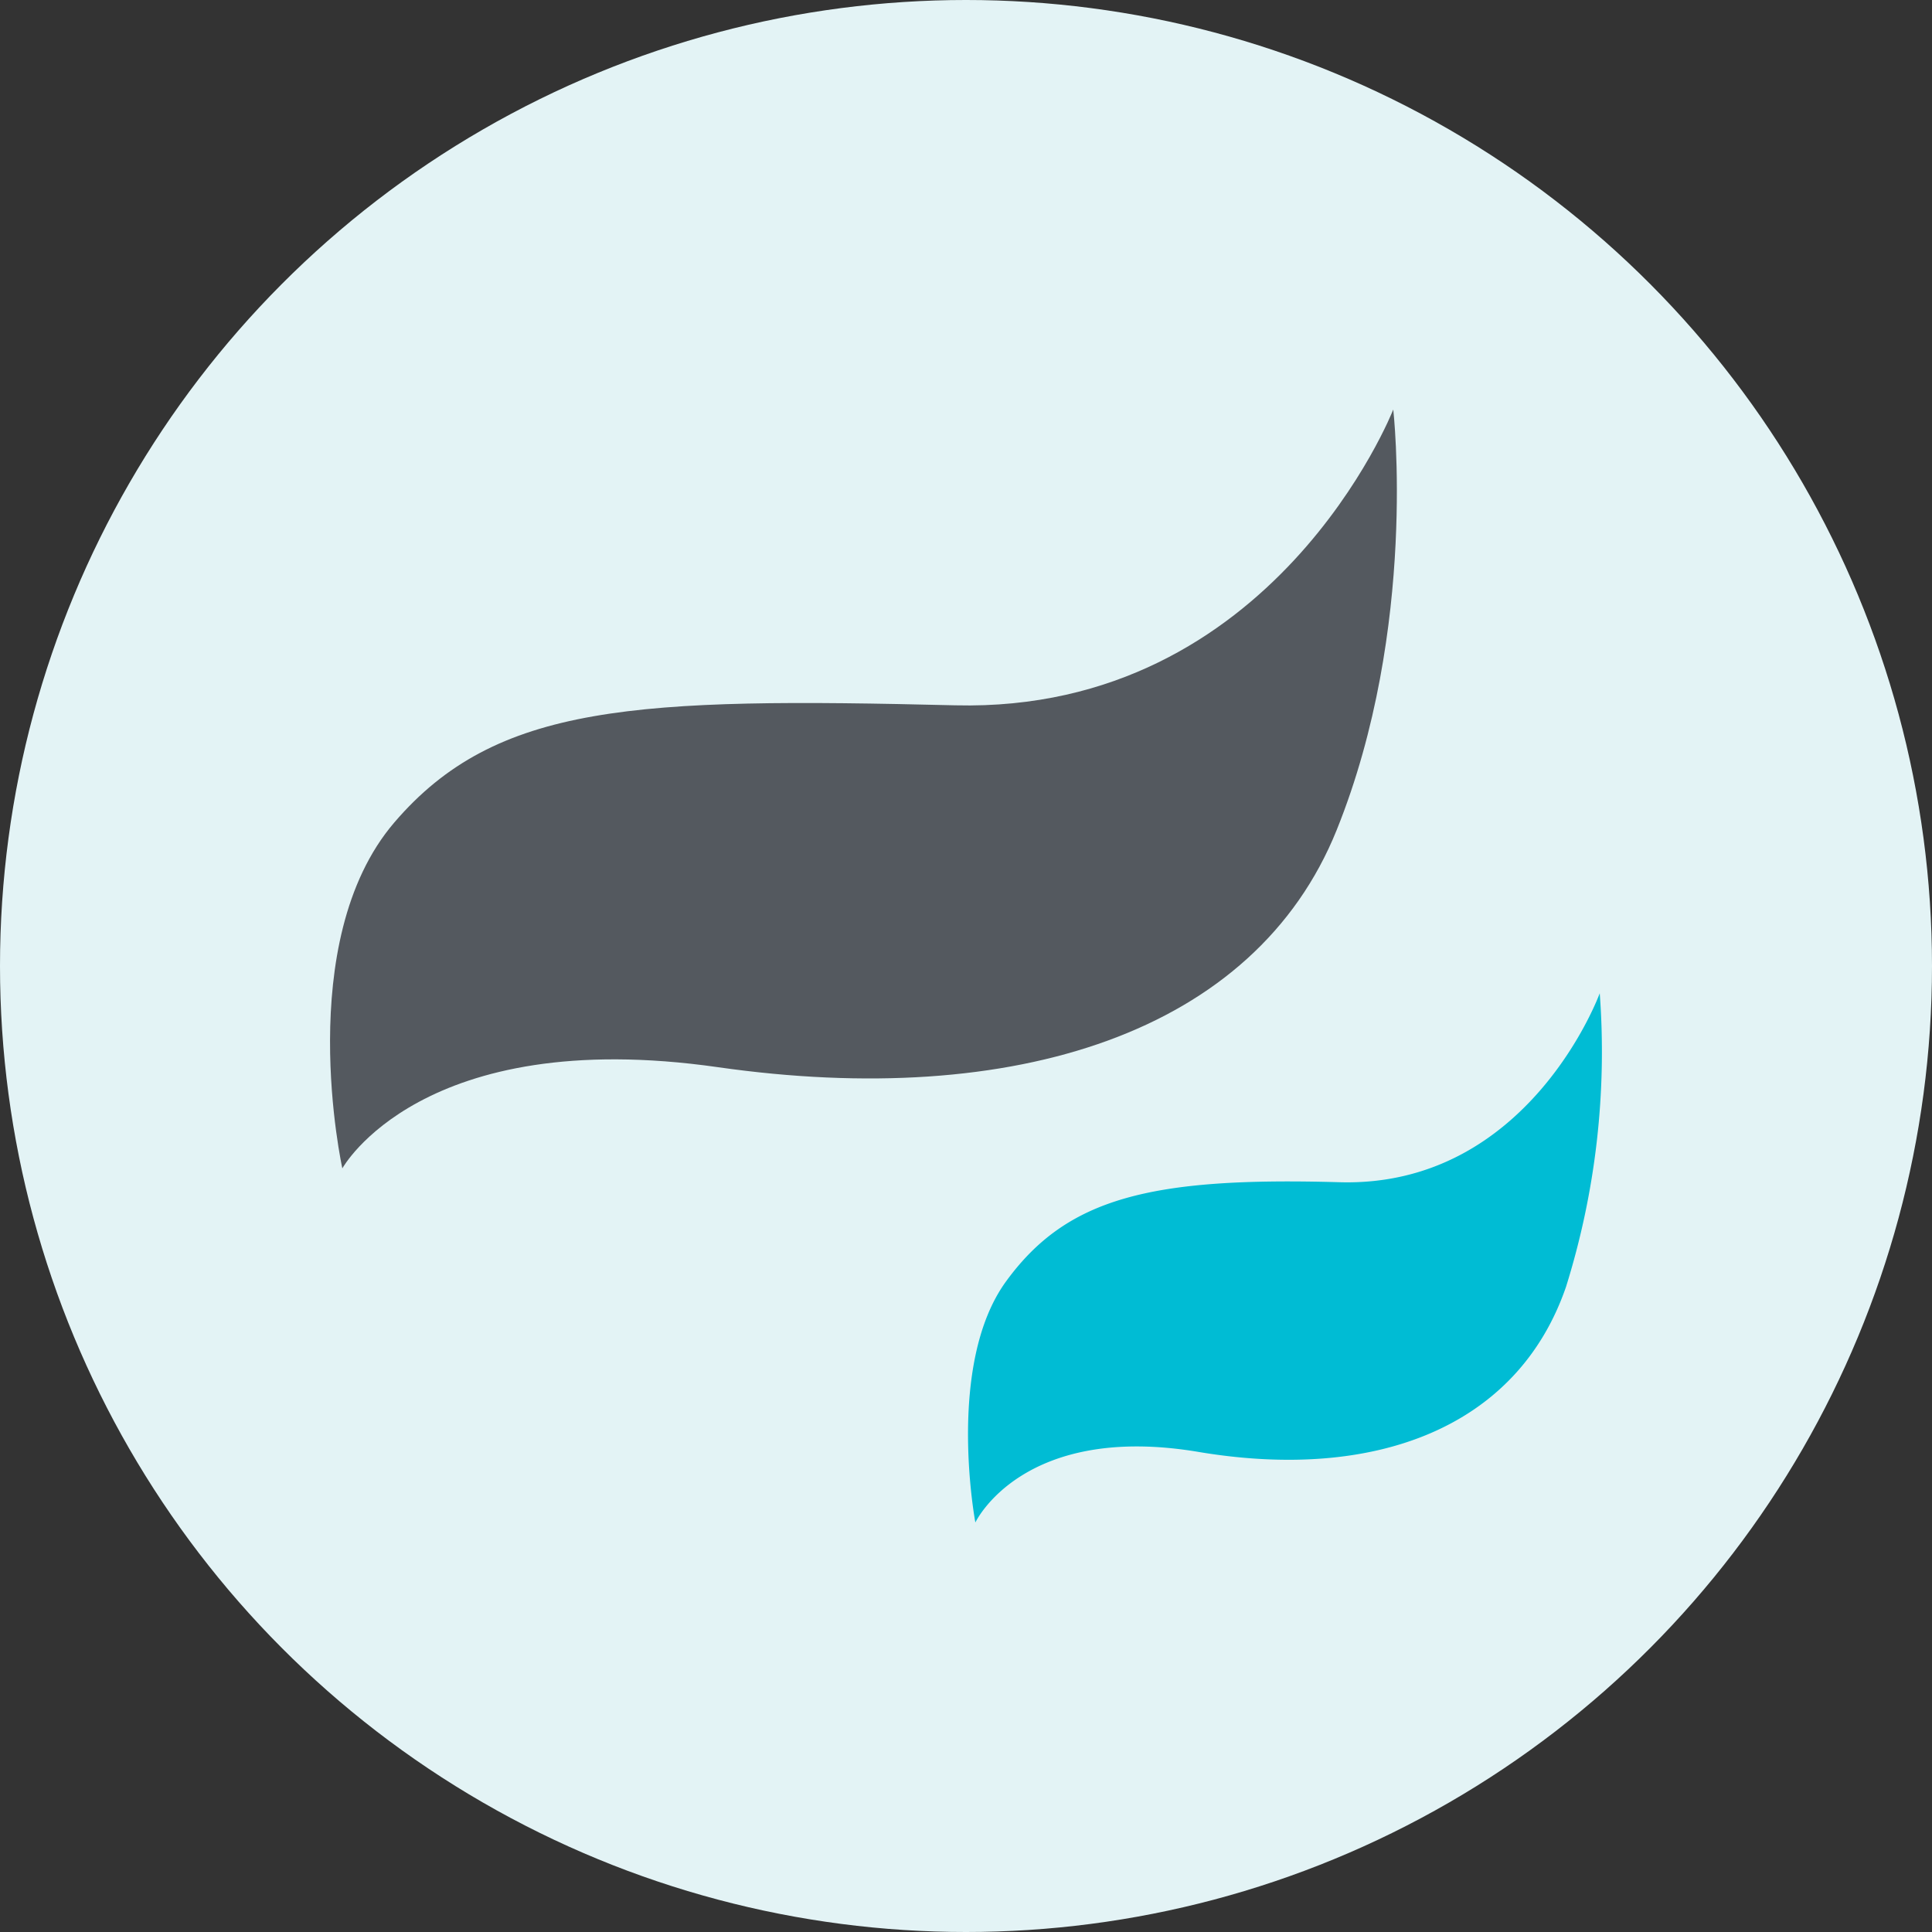
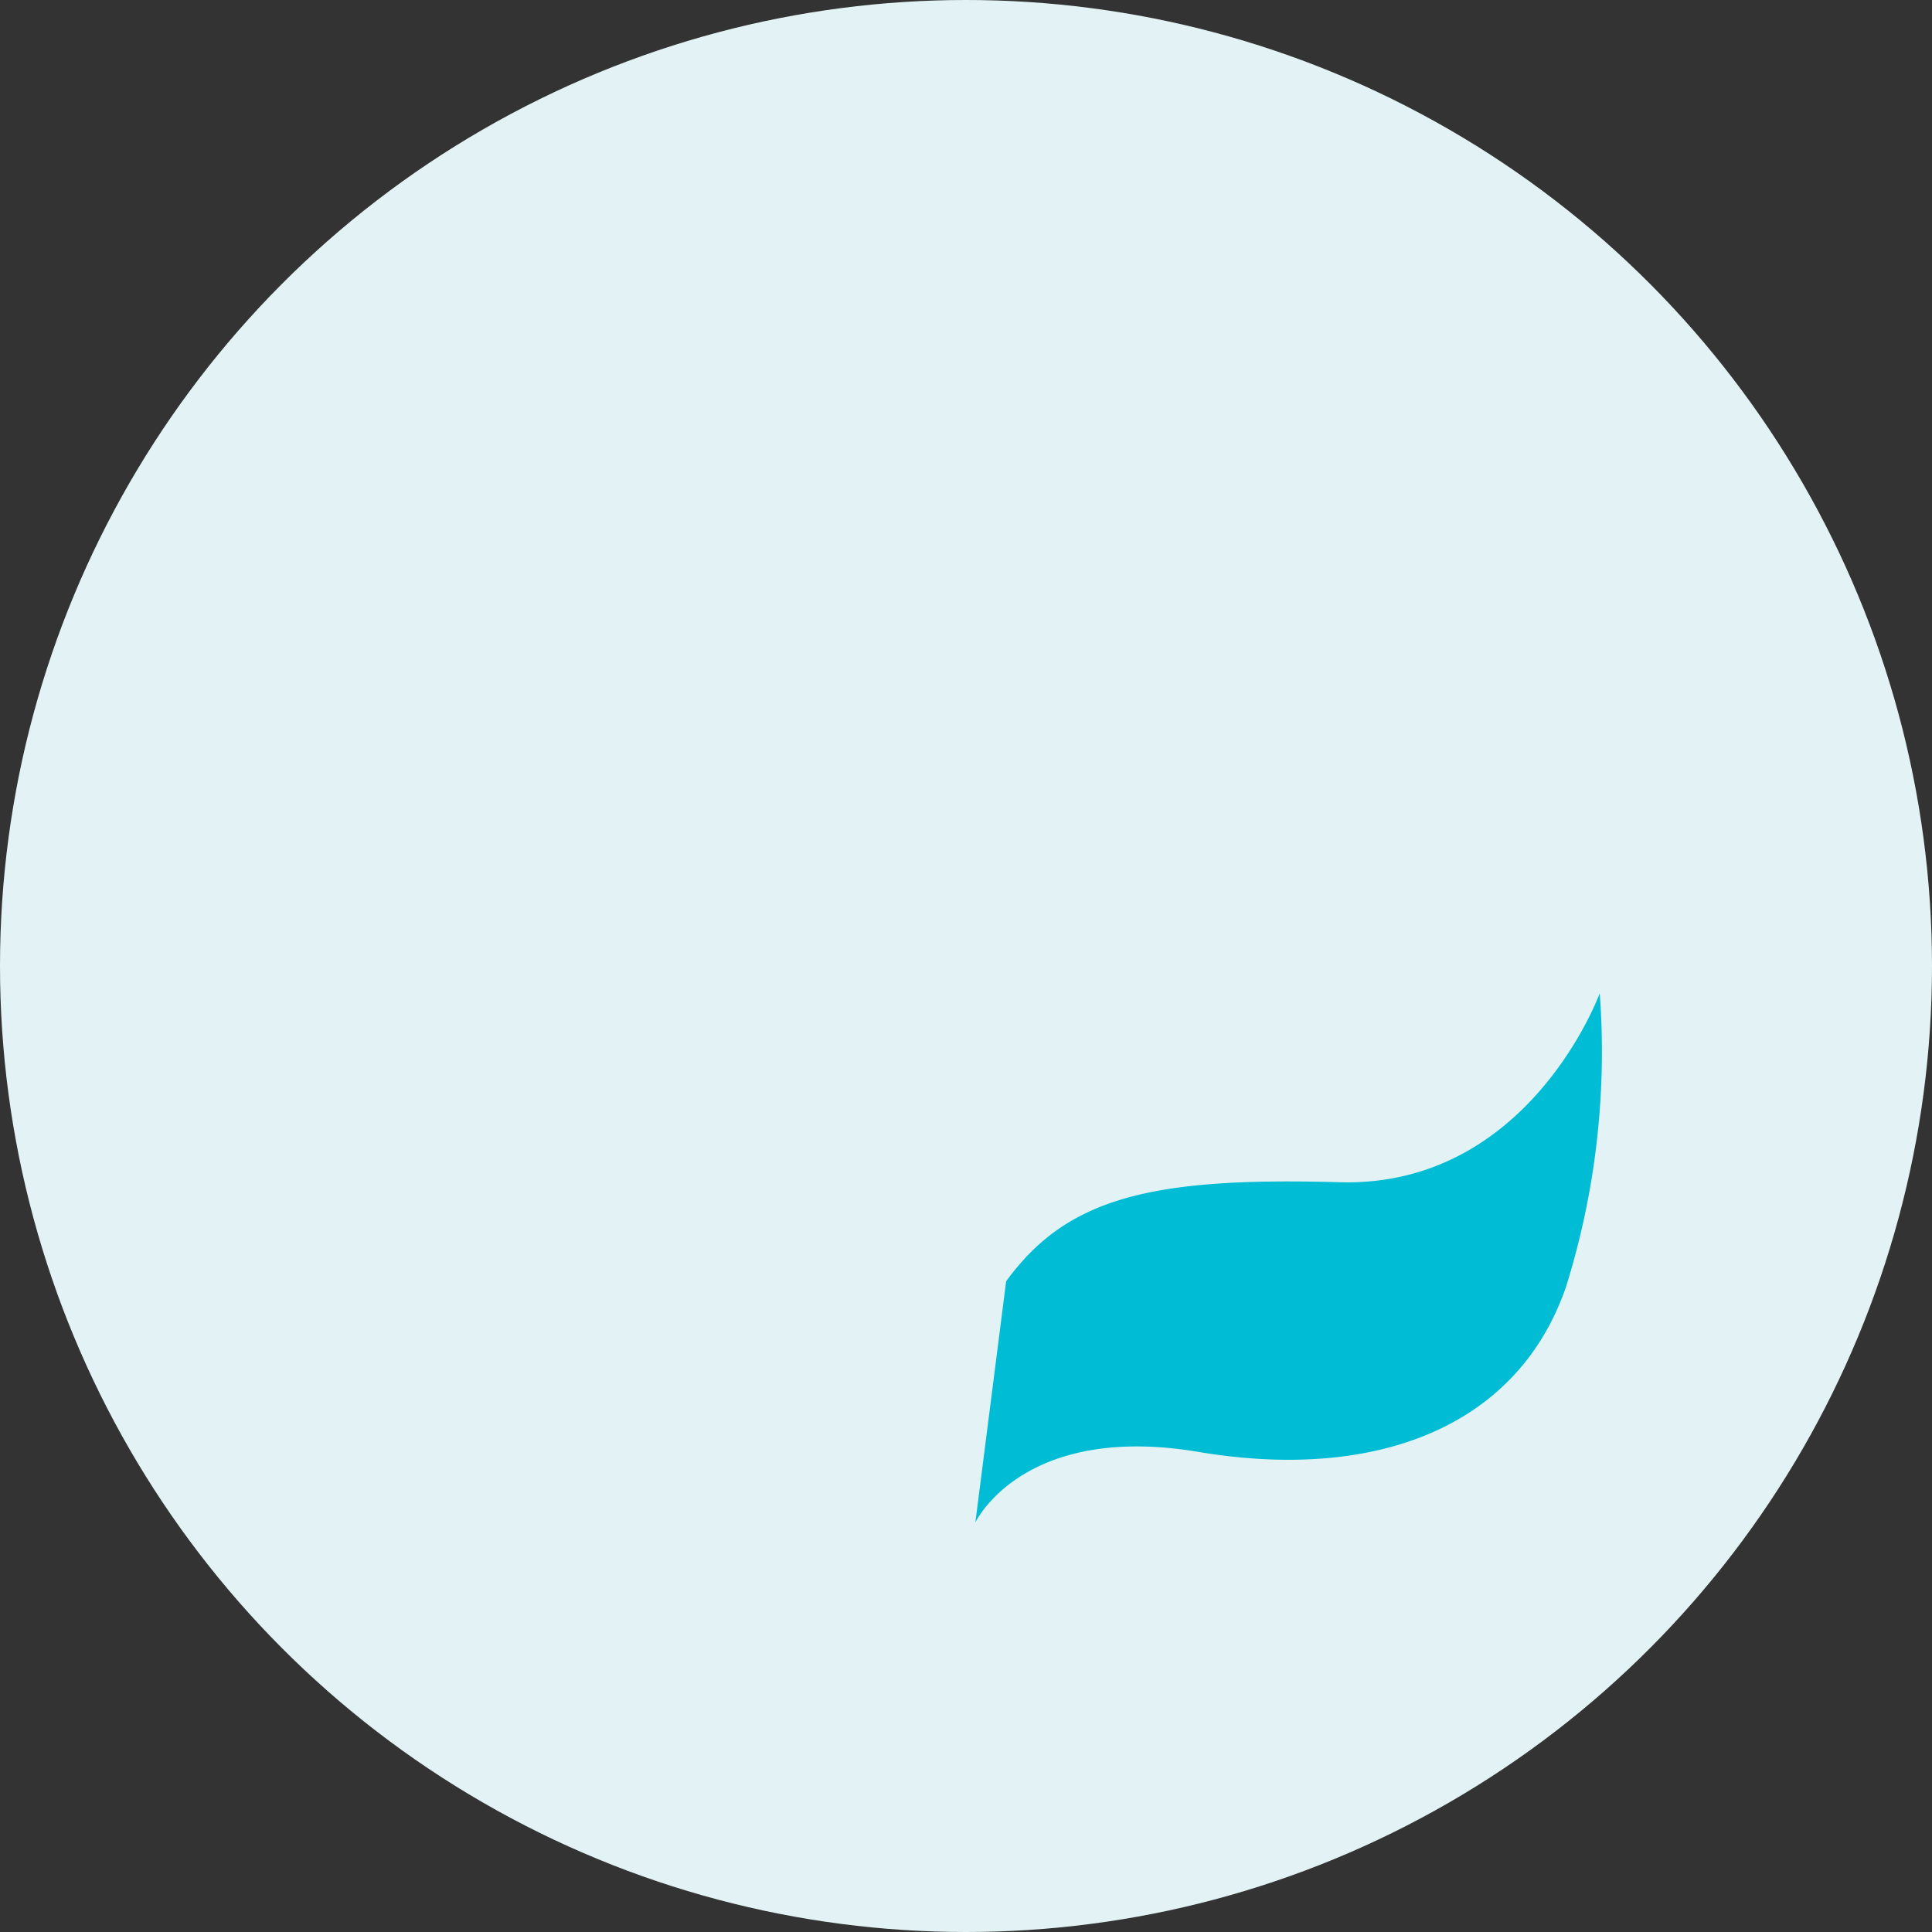
<svg xmlns="http://www.w3.org/2000/svg" width="97" height="97" viewBox="0 0 97 97">
  <rect x="0" y="0" width="97" height="97" fill="#333333" stroke="none" />
  <g id="tl-gas-leakage-icon" transform="translate(-1801 -1652)">
    <circle id="Ellipse_25" data-name="Ellipse 25" cx="48.5" cy="48.5" r="48.5" transform="translate(1801 1652)" fill="#e3f3f5" />
-     <path id="Path_2603" data-name="Path 2603" d="M488.364,153.256s3.964-7.208,18.855-5.08,26.963-1.725,31.065-11.9,2.843-21.117,2.843-21.117-5.969,15.24-21.99,14.849-23.045-.1-28.167,5.886S488.364,153.256,488.364,153.256Z" transform="translate(1329.824 1557.404)" fill="#54595f" />
-     <path id="Path_2604" data-name="Path 2604" d="M524.544,175.059s2.356-5.028,11.2-3.543,16.021-1.2,18.459-8.3a39.551,39.551,0,0,0,1.689-14.728s-3.547,9.76-13.066,9.488-13.694.8-16.737,4.974S524.544,175.059,524.544,175.059Z" transform="translate(1325.426 1553.38)" fill="#00bcd4" />
+     <path id="Path_2604" data-name="Path 2604" d="M524.544,175.059s2.356-5.028,11.2-3.543,16.021-1.2,18.459-8.3a39.551,39.551,0,0,0,1.689-14.728s-3.547,9.76-13.066,9.488-13.694.8-16.737,4.974Z" transform="translate(1325.426 1553.38)" fill="#00bcd4" />
  </g>
</svg>